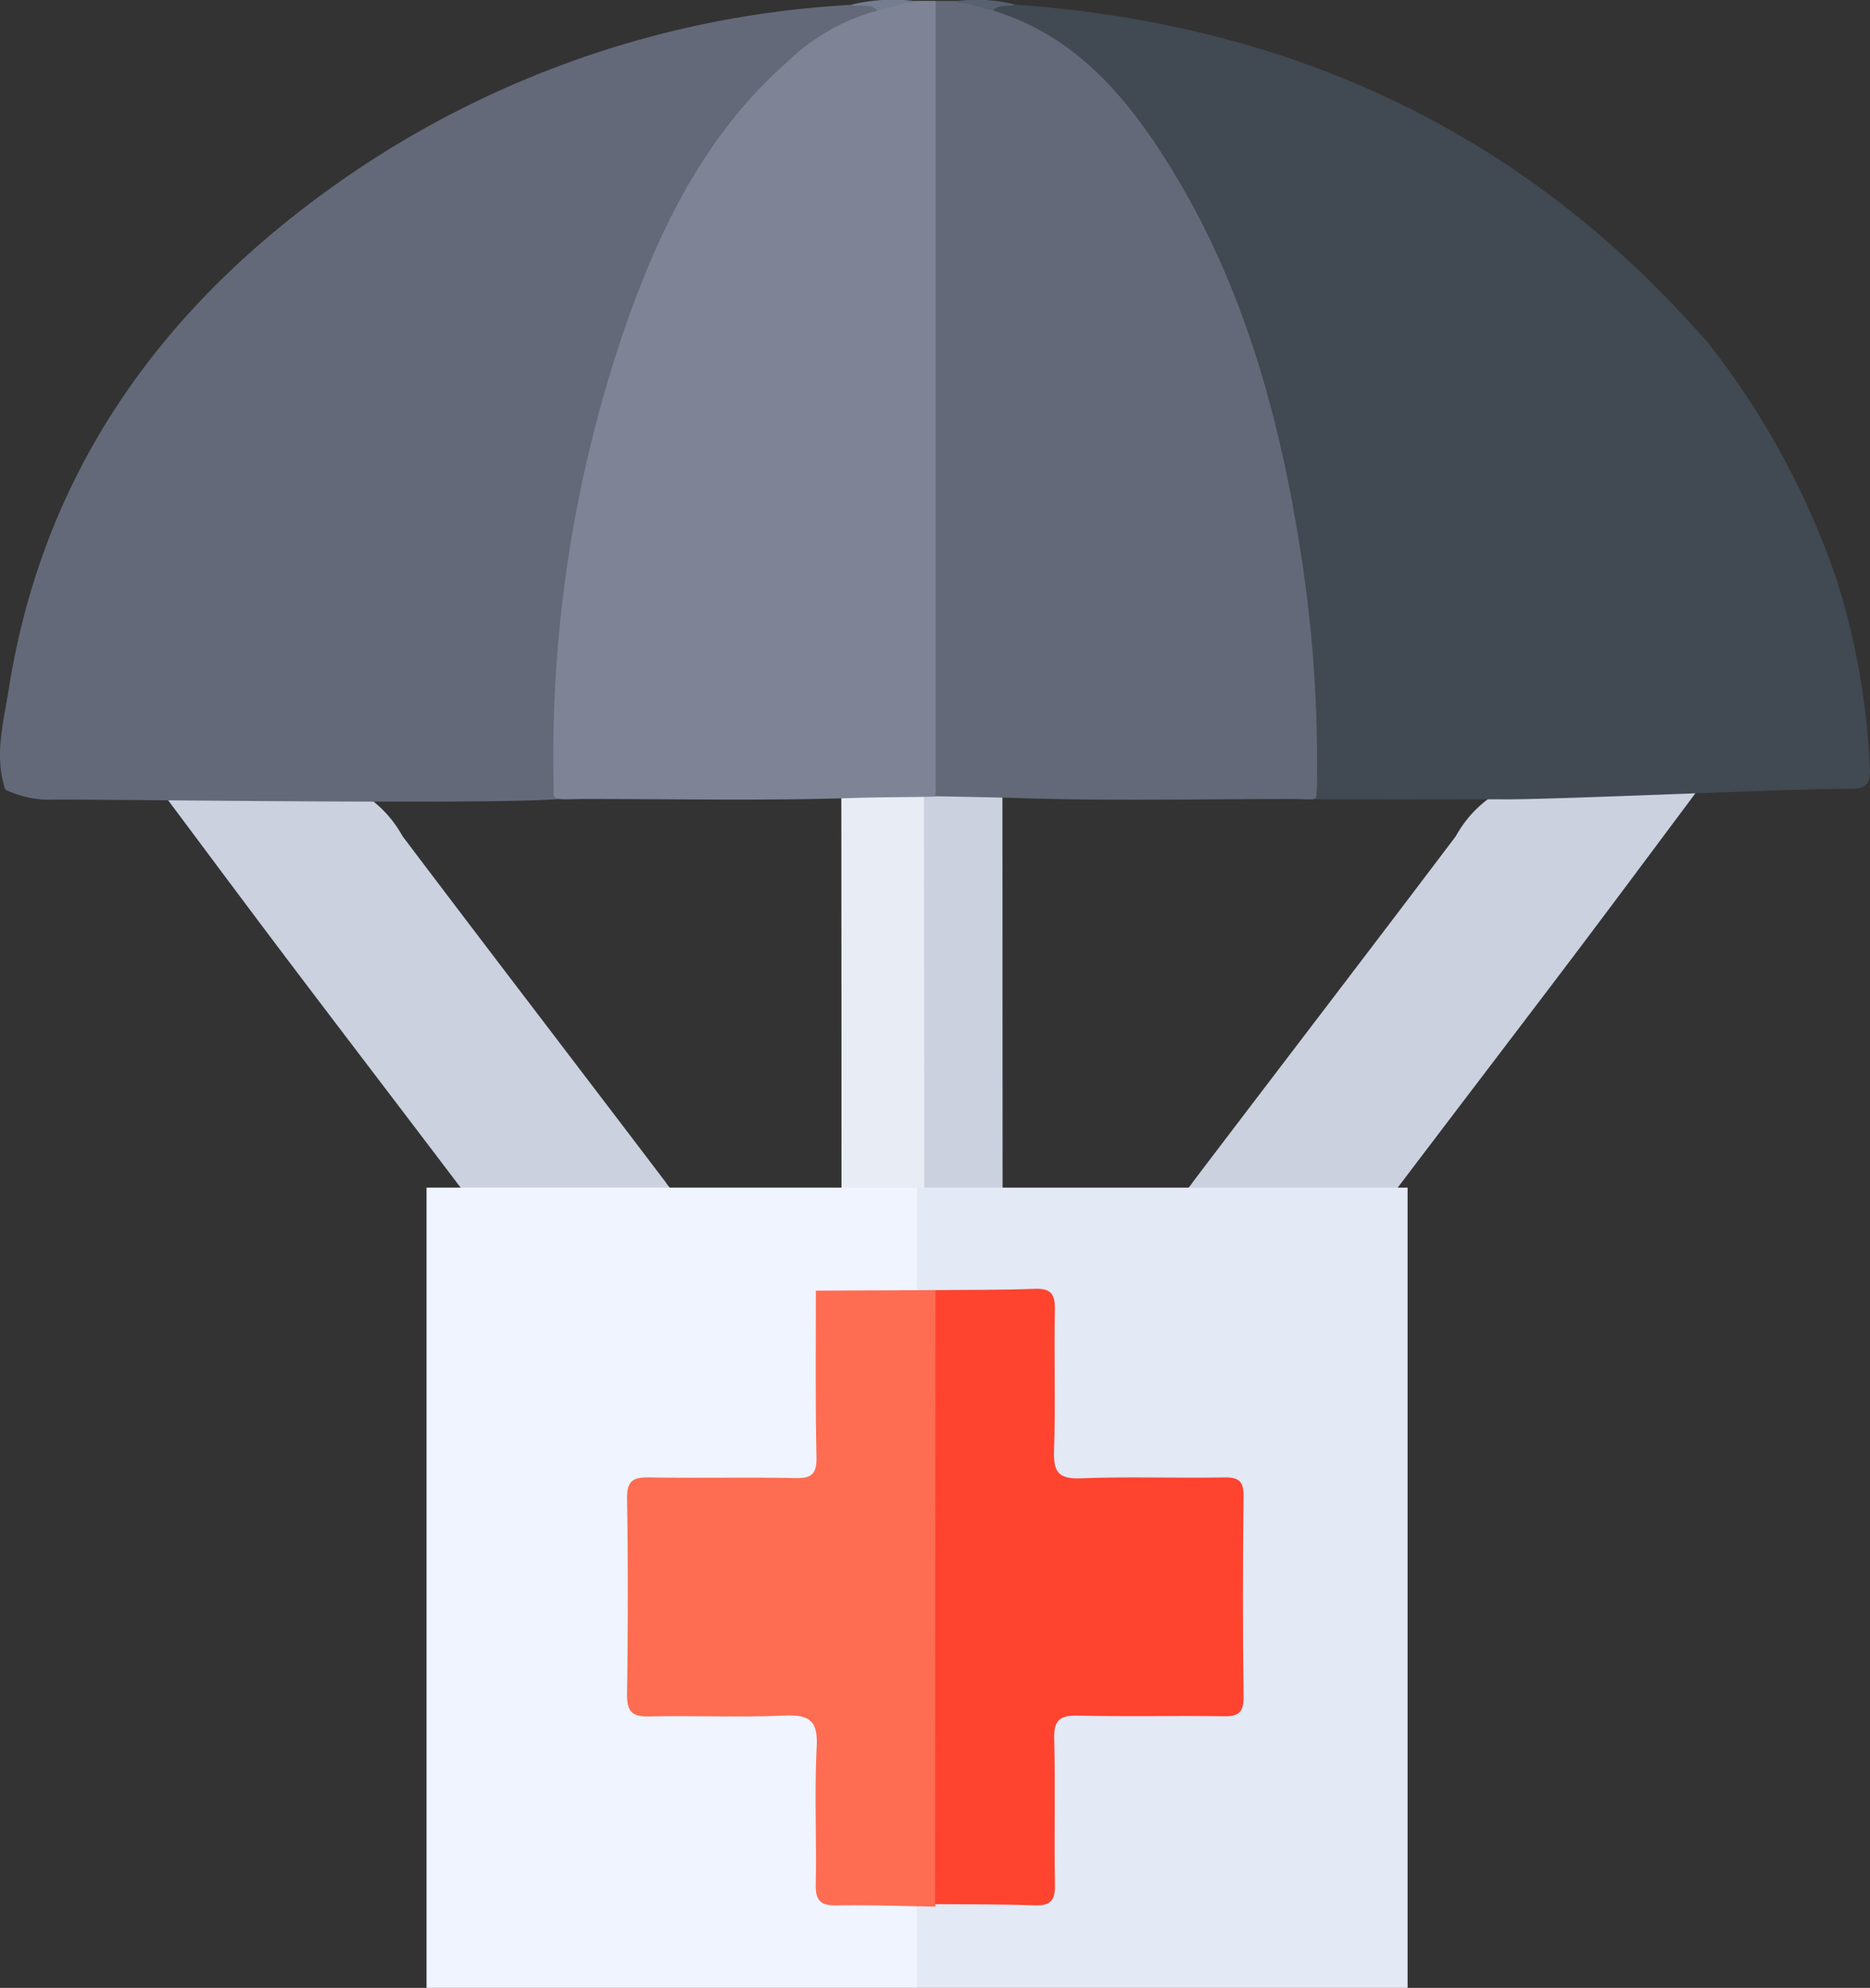
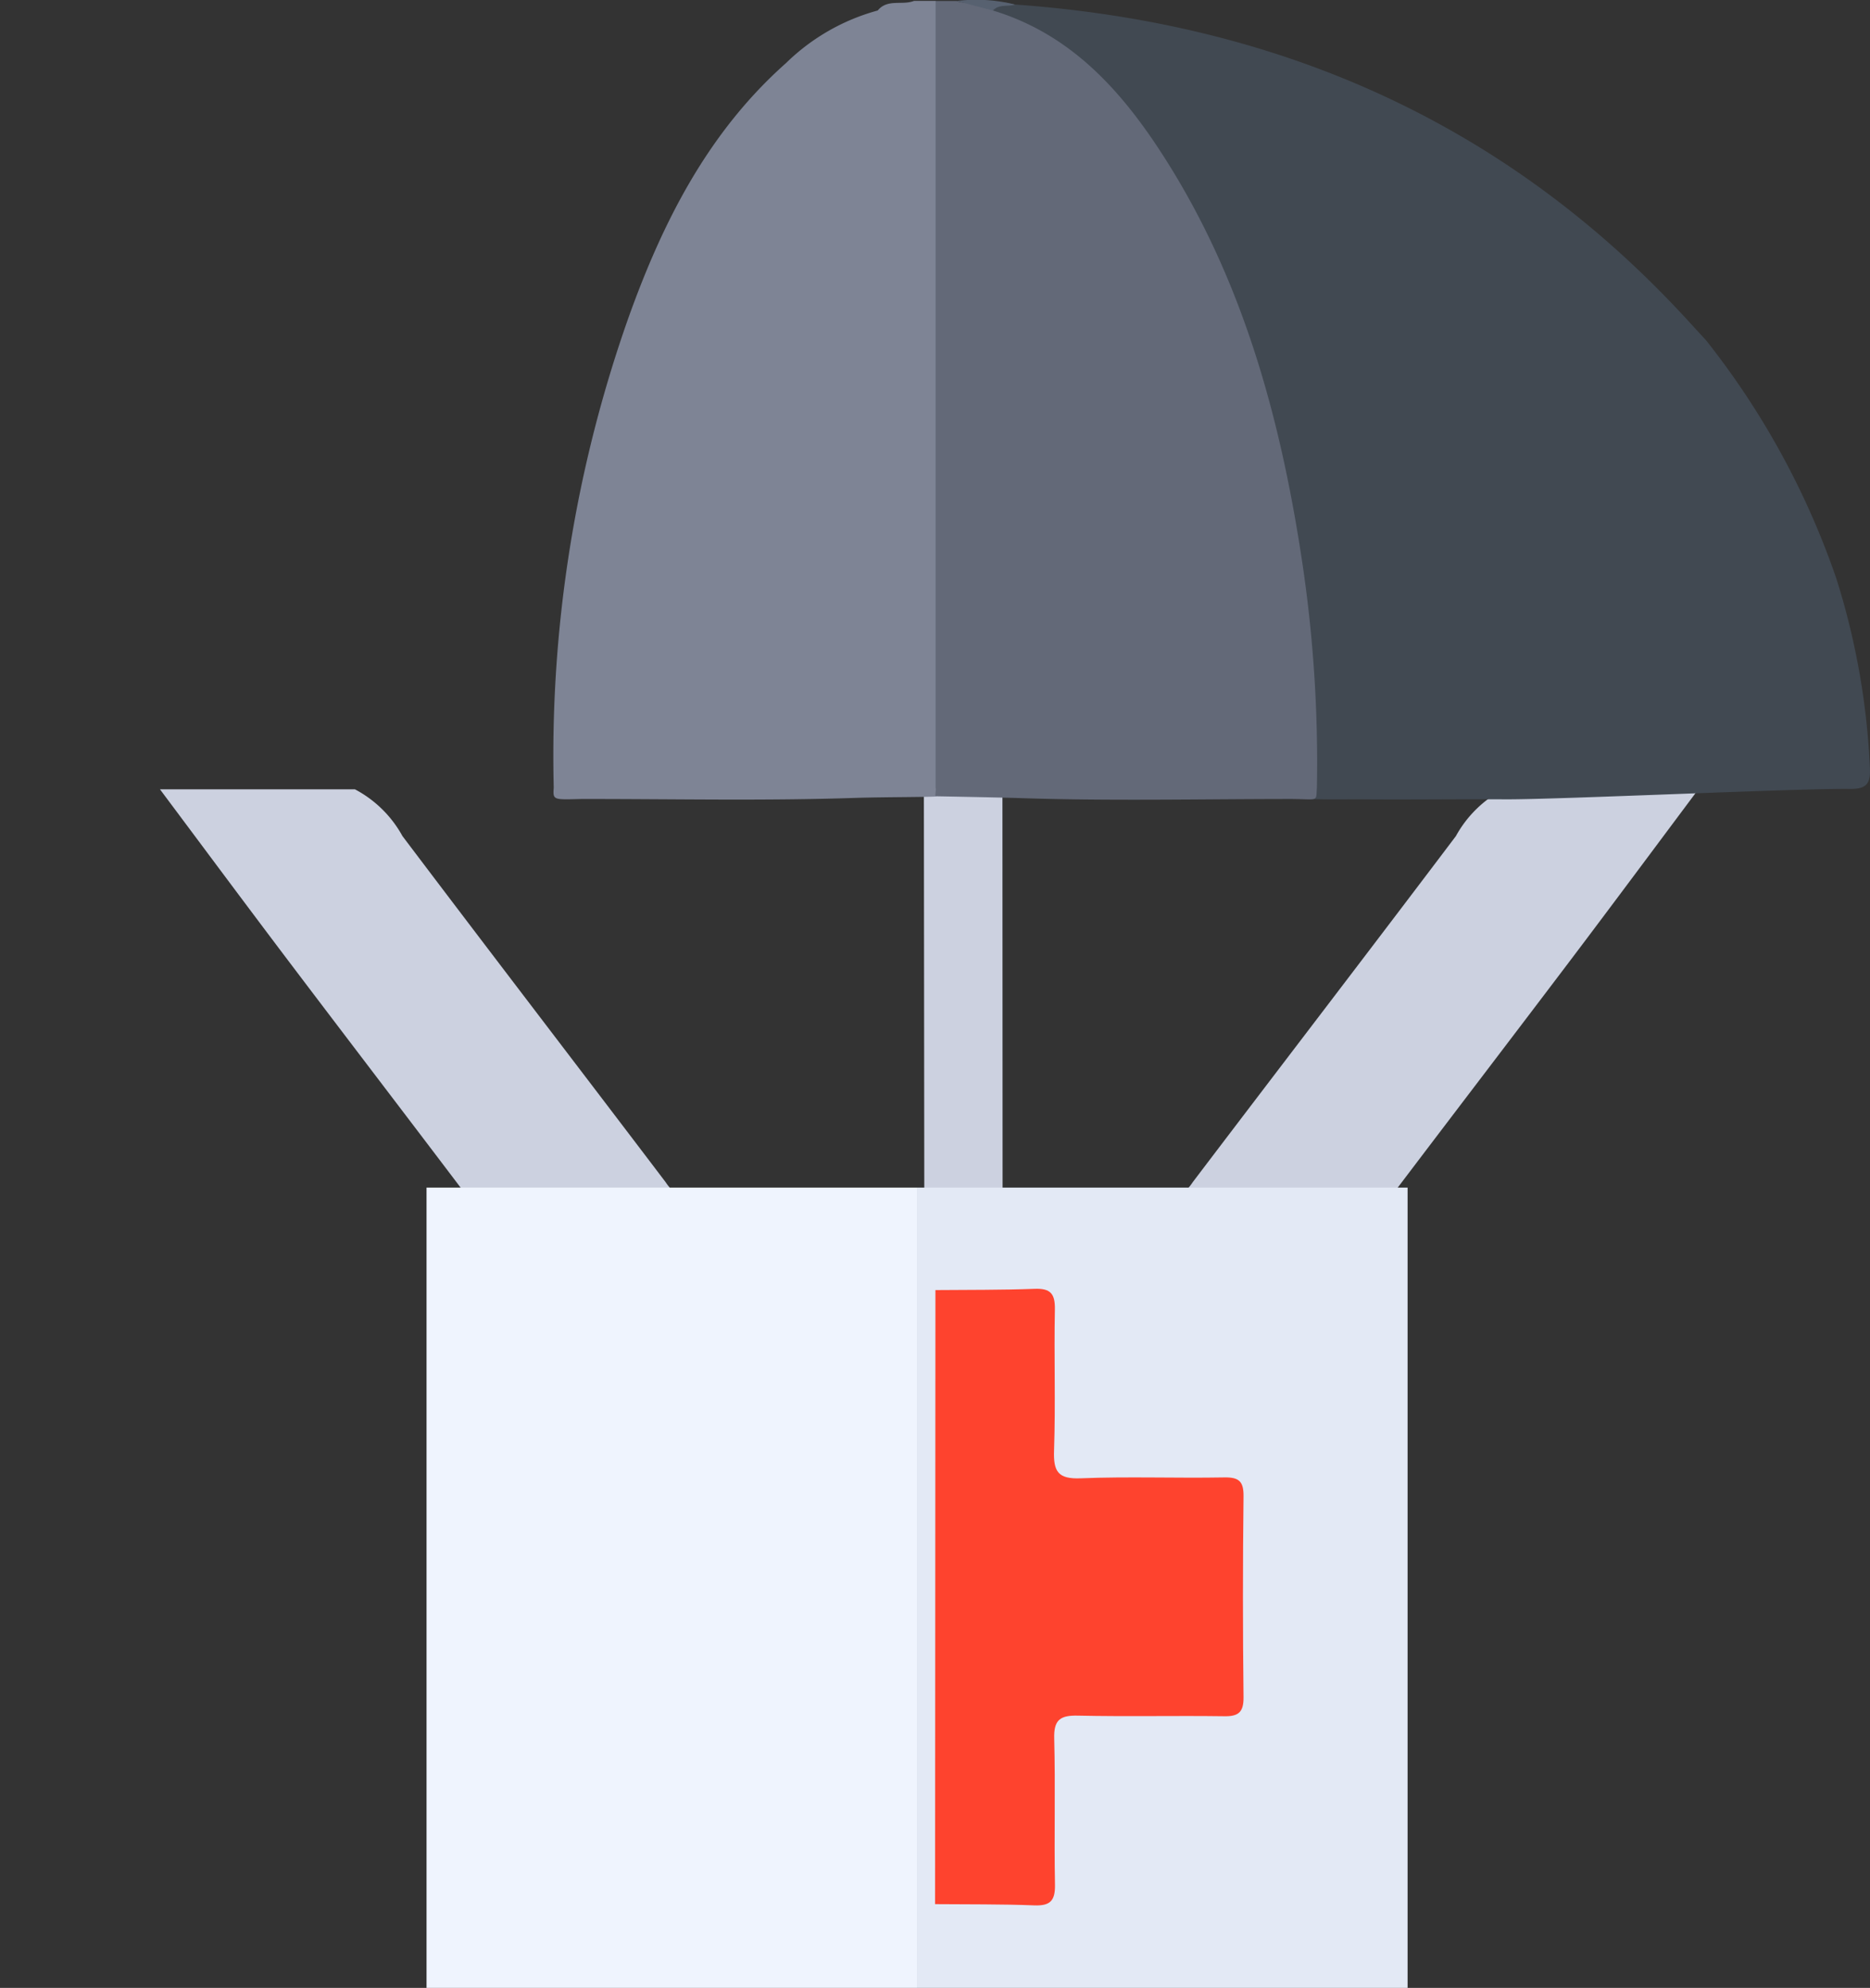
<svg xmlns="http://www.w3.org/2000/svg" width="86.924" height="92.413" viewBox="0 0 86.924 92.413">
  <rect x="0" y="0" width="86.924" height="92.413" fill="#333333" stroke="none" />
  <g id="missionary-insurance" transform="translate(-2755.281 -2205.869)">
    <path id="Path_80359" data-name="Path 80359" d="M240.763,1332.717a.253.253,0,0,1,.023-.335,2.17,2.17,0,0,1,1.5-.325c1.452-.016,2.906-.053,4.355.01a2.663,2.663,0,0,0,2.45-1.186c4.071-5.366,8.171-10.709,12.23-16.085a5.383,5.383,0,0,1,2.207-2.171h9.062c-1.975,2.641-3.94,5.29-5.929,7.921-2.745,3.63-5.511,7.244-8.257,10.873-.207.274-.658.52-.491.9s.646.162.986.2C259.179,1332.55,247.076,1332.716,240.763,1332.717Z" transform="translate(2561.635 929.941)" fill="#ccd1e0" />
    <path id="Path_80367" data-name="Path 80367" d="M253.6,1332.714l18.939,0a.253.253,0,0,0-.023-.335,2.169,2.169,0,0,0-1.5-.325c-1.452-.016-2.906-.053-4.356.01a2.662,2.662,0,0,1-2.45-1.186c-4.071-5.366-8.171-10.709-12.23-16.085a5.383,5.383,0,0,0-2.207-2.171H240.71c1.975,2.641,3.94,5.29,5.929,7.921,2.745,3.63,5.511,7.244,8.257,10.873.207.274.658.52.491.9s-.646.162-.986.2C254.123,1332.55,253.832,1332.505,253.6,1332.714Z" transform="translate(2522.007 929.941)" fill="#ccd1e0" />
-     <path id="Path_80364" data-name="Path 80364" d="M218.452,1332.364q0-9.938-.008-19.876l3.649-.063-.028.053a1.792,1.792,0,0,1,.515,1.541q.016,8.388,0,16.776a1.889,1.889,0,0,1-.5,1.554l-.023.023Z" transform="translate(2575.944 930.077)" fill="#e8ecf4" />
    <path id="Path_80365" data-name="Path 80365" d="M229.627,1332.46l-.02-19.872,3.652.014q0,9.929.007,19.858C233.287,1332.457,229.629,1332.48,229.627,1332.46Z" transform="translate(2568.619 929.966)" fill="#ccd1e0" />
    <rect id="Rectangle_19421" data-name="Rectangle 19421" width="22.802" height="37.203" transform="translate(2775.108 2261.079)" fill="#eff4fe" />
    <rect id="Rectangle_19422" data-name="Rectangle 19422" width="22.802" height="37.203" transform="translate(2797.909 2261.079)" fill="#e3e9f5" />
    <path id="Path_80350" data-name="Path 80350" d="M270.911,1215.544a37.314,37.314,0,0,1,6.066,11.1,34.165,34.165,0,0,1,1.554,8.8c.036.755-.2.969-.946.959-2.343-.032-13.629.5-16.012.484-2.254-.012-4.508.021-6.762,0-.6-.006-3.413.061-2.886-.189-.81-.491.416-1.318.419-2.063a61.736,61.736,0,0,0-2.146-15.906,41.485,41.485,0,0,0-4.039-10.089,17.955,17.955,0,0,0-7.73-7.765c-.327-.157-.651-.338-.734-.746.3-.462.71-.248,1.1-.19,12.279.876,22.809,5.486,31.217,14.626Z" transform="translate(2563.67 1006.141)" fill="#414952" />
-     <path id="Path_80351" data-name="Path 80351" d="M95.87,1236.423c-.523-1.561-.085-3.116.154-4.632,1.594-10.13,7.1-17.786,15.329-23.584a45.676,45.676,0,0,1,23.824-8.262c.452-.083.917-.285,1.309.152-.075.472-.463.639-.822.813a17.037,17.037,0,0,0-7.08,6.786c-3.335,5.44-5.009,11.453-5.989,17.693a52.3,52.3,0,0,0-.755,9.293c.016.708,1.445,2.175.117,2.122-.854.369-22,.055-23.858.088A4.678,4.678,0,0,1,95.87,1236.423Z" transform="translate(2659.657 1006.151)" fill="#636978" />
    <path id="Path_80353" data-name="Path 80353" d="M174.951,1236.2a61.126,61.126,0,0,1,3.482-21.865c1.594-4.448,3.7-8.608,7.318-11.817a9.755,9.755,0,0,1,4.26-2.442c.455-.557,1.144-.227,1.688-.447l1,0a1.7,1.7,0,0,1,.487,1.438q.018,16.906,0,33.812a3.276,3.276,0,0,1-.468,1.731c-.011.034-2.418.029-3.694.069-4.267.145-8.535.048-12.8.053C174.923,1236.765,174.911,1236.788,174.951,1236.2Z" transform="translate(2606.069 1006.281)" fill="#7e8495" />
    <path id="Path_80354" data-name="Path 80354" d="M229.686,1236.224q0-18.293,0-36.586h.973c.548.214,1.235-.108,1.695.444,3.719,1.128,6.093,3.866,8.056,6.973,3.533,5.591,5.26,11.829,6.262,18.306a62.911,62.911,0,0,1,.738,10.844c-.049.67.107.545-1.149.531-4.268,0-8.537.1-12.8-.047-1.214-.034-3.764-.08-3.769-.08C229.64,1236.546,229.731,1236.287,229.686,1236.224Z" transform="translate(2569.085 1006.277)" fill="#636978" />
-     <path id="Path_80356" data-name="Path 80356" d="M220.491,1199.54l-1.688.447c-.357-.364-.835-.156-1.246-.265A8.058,8.058,0,0,1,220.491,1199.54Z" transform="translate(2577.277 1006.373)" fill="#747e90" />
    <path id="Path_80357" data-name="Path 80357" d="M234.385,1199.989l-1.695-.444a7.4,7.4,0,0,1,2.72.166C235.074,1199.823,234.666,1199.675,234.385,1199.989Z" transform="translate(2567.053 1006.37)" fill="#576170" />
-     <path id="Path_80363" data-name="Path 80363" d="M194.234,1386.667l5.559-.026a1.858,1.858,0,0,1,.5,1.559q.013,12.723,0,25.446c0,.564.025,1.148-.508,1.541l.017.115c-1.534-.024-3.068-.083-4.6-.056-.736.013-.987-.214-.973-.963.043-2.142-.064-4.288.045-6.425.063-1.227-.369-1.484-1.5-1.436-2.1.088-4.2-.006-6.3.04-.8.018-1.026-.248-1.015-1.039.043-3.031.048-6.063,0-9.093-.014-.844.3-.995,1.051-.981,2.263.04,4.527-.014,6.79.031.743.015.975-.2.963-.953C194.21,1391.84,194.235,1389.254,194.234,1386.667Z" transform="translate(2598.97 879.201)" fill="#fe6c52" />
    <path id="Path_80366" data-name="Path 80366" d="M229.622,1415.062q.008-14.273.016-28.546c1.535-.015,3.072,0,4.6-.058.752-.031.967.227.952.965-.043,2.183.035,4.37-.038,6.551-.033.975.179,1.334,1.236,1.292,2.221-.089,4.448,0,6.672-.041.673-.011.907.167.9.873q-.054,4.671,0,9.343c.008.7-.237.9-.906.886-2.265-.031-4.531.022-6.794-.028-.826-.019-1.126.195-1.1,1.068.058,2.264-.008,4.53.035,6.794.014.751-.228.987-.969.958C232.694,1415.059,231.157,1415.076,229.622,1415.062Z" transform="translate(2569.125 879.326)" fill="#fe432e" />
  </g>
</svg>